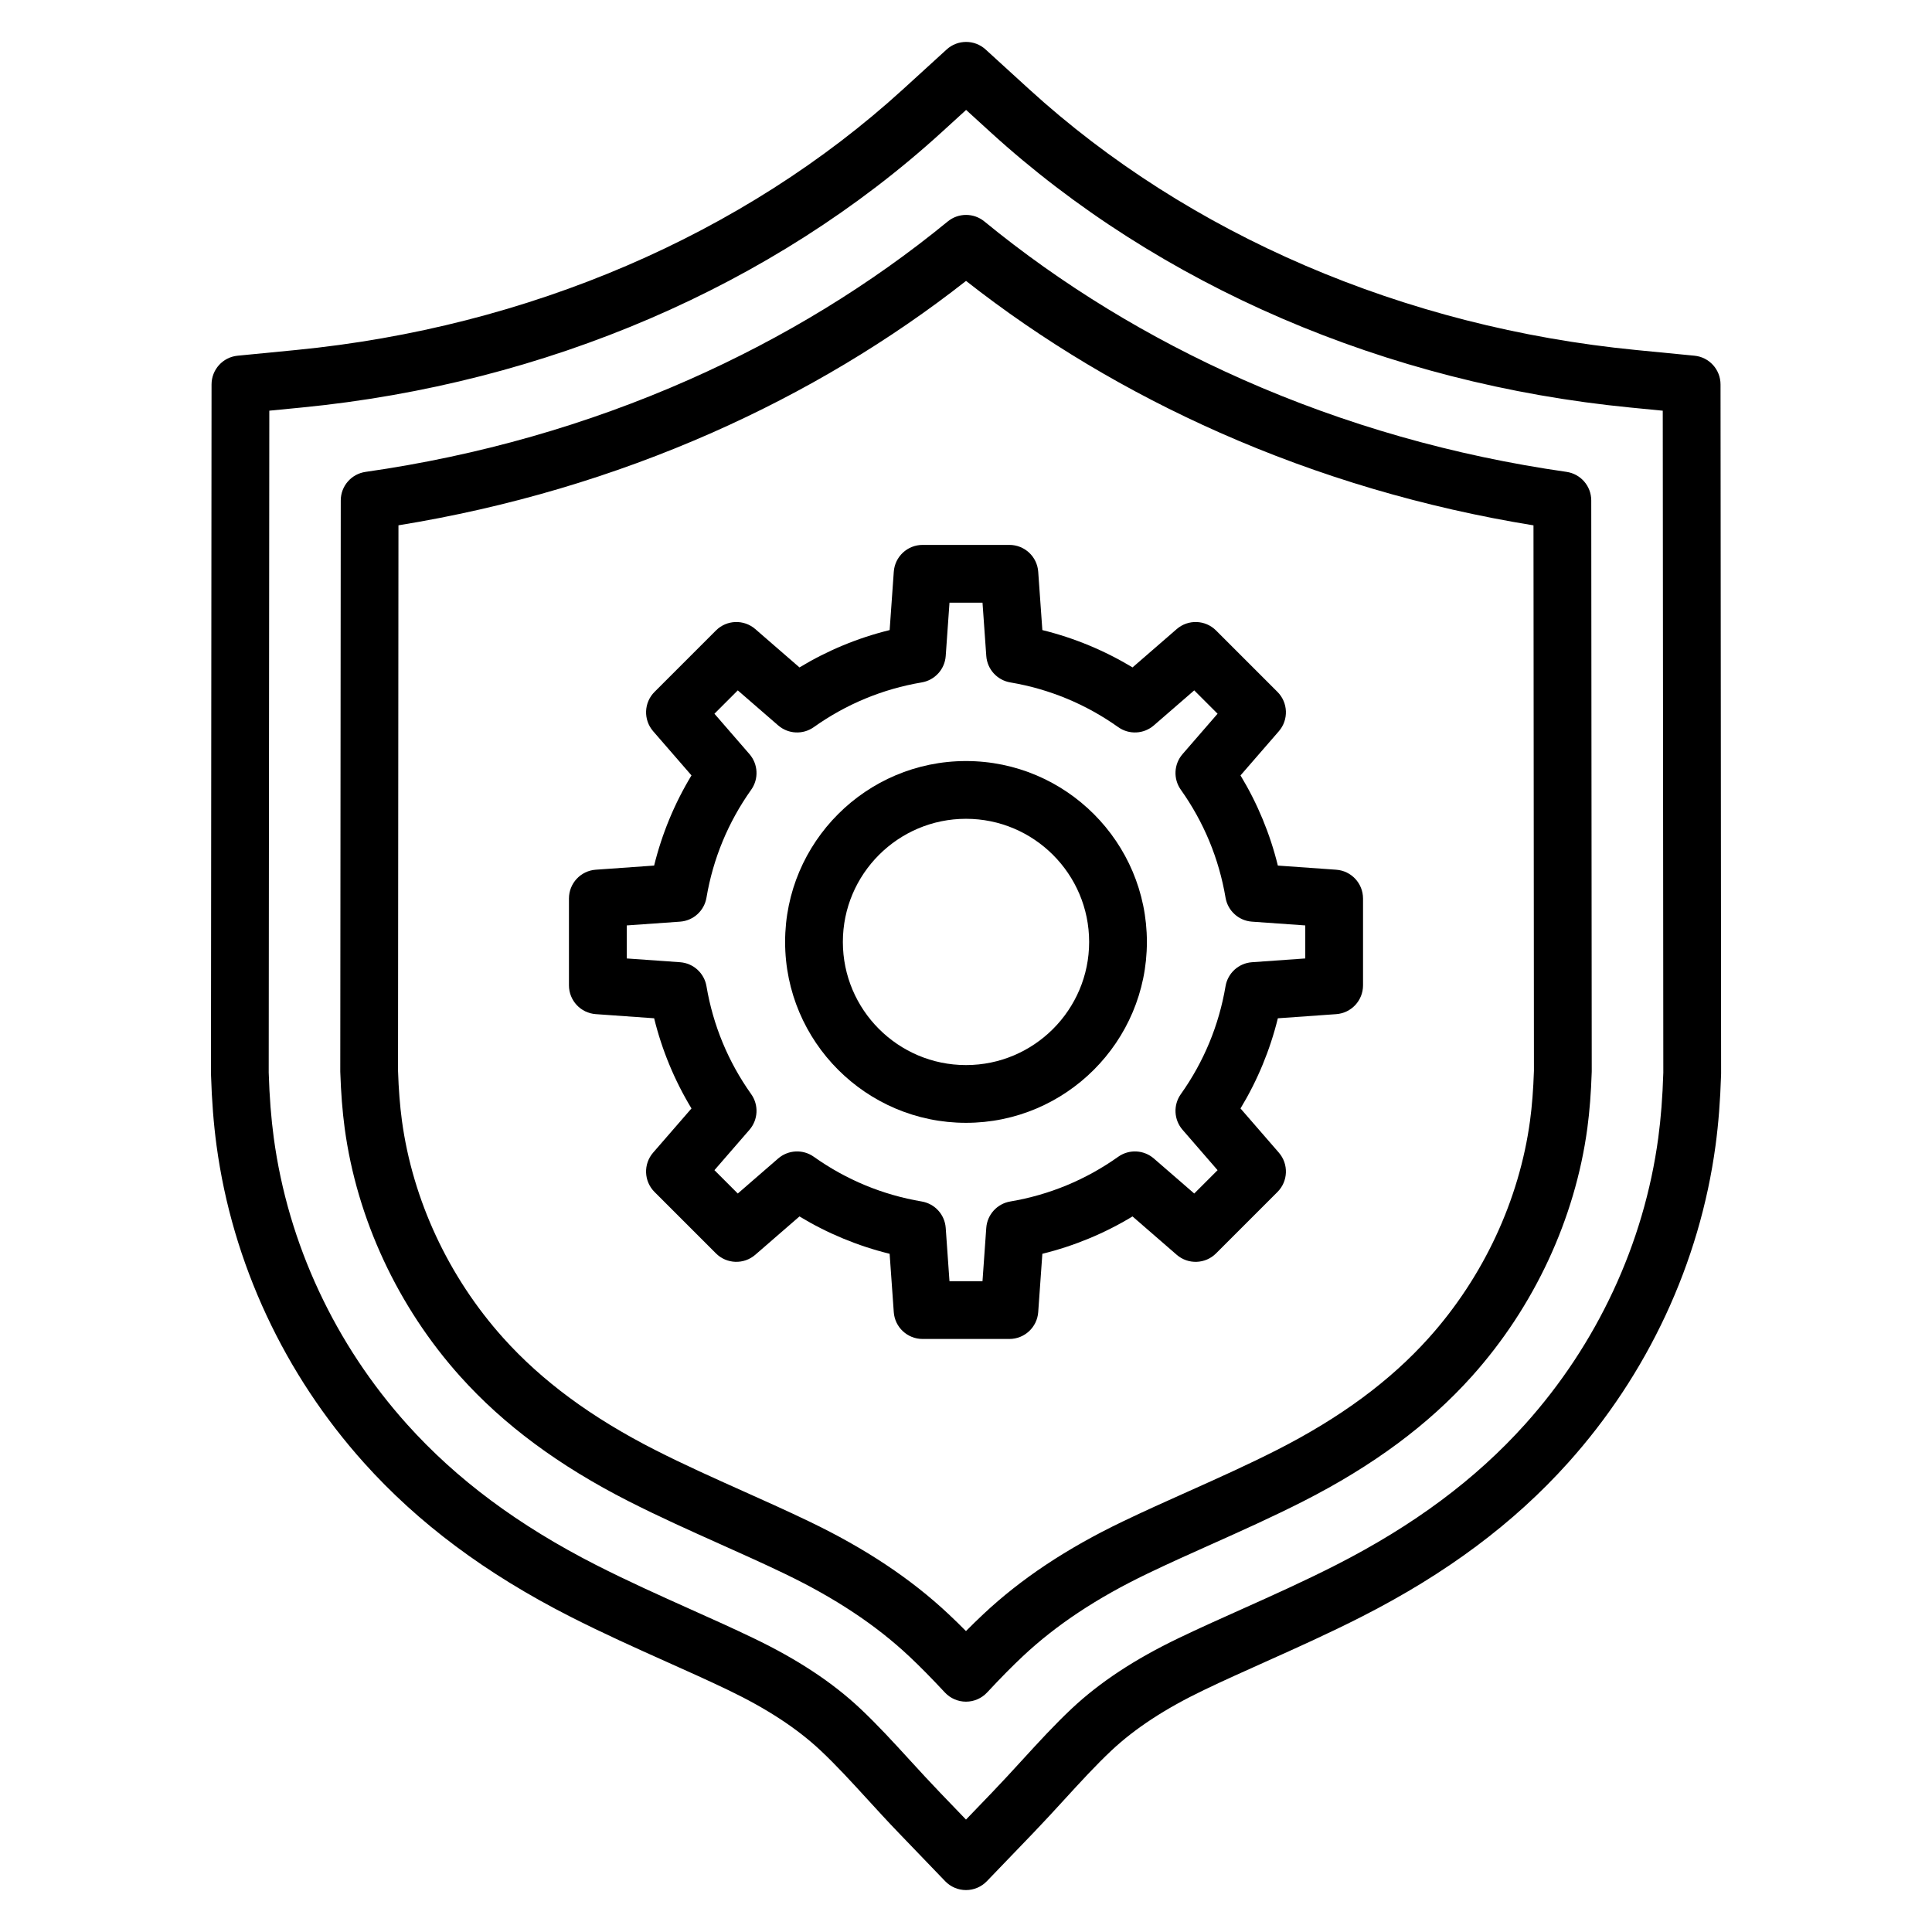
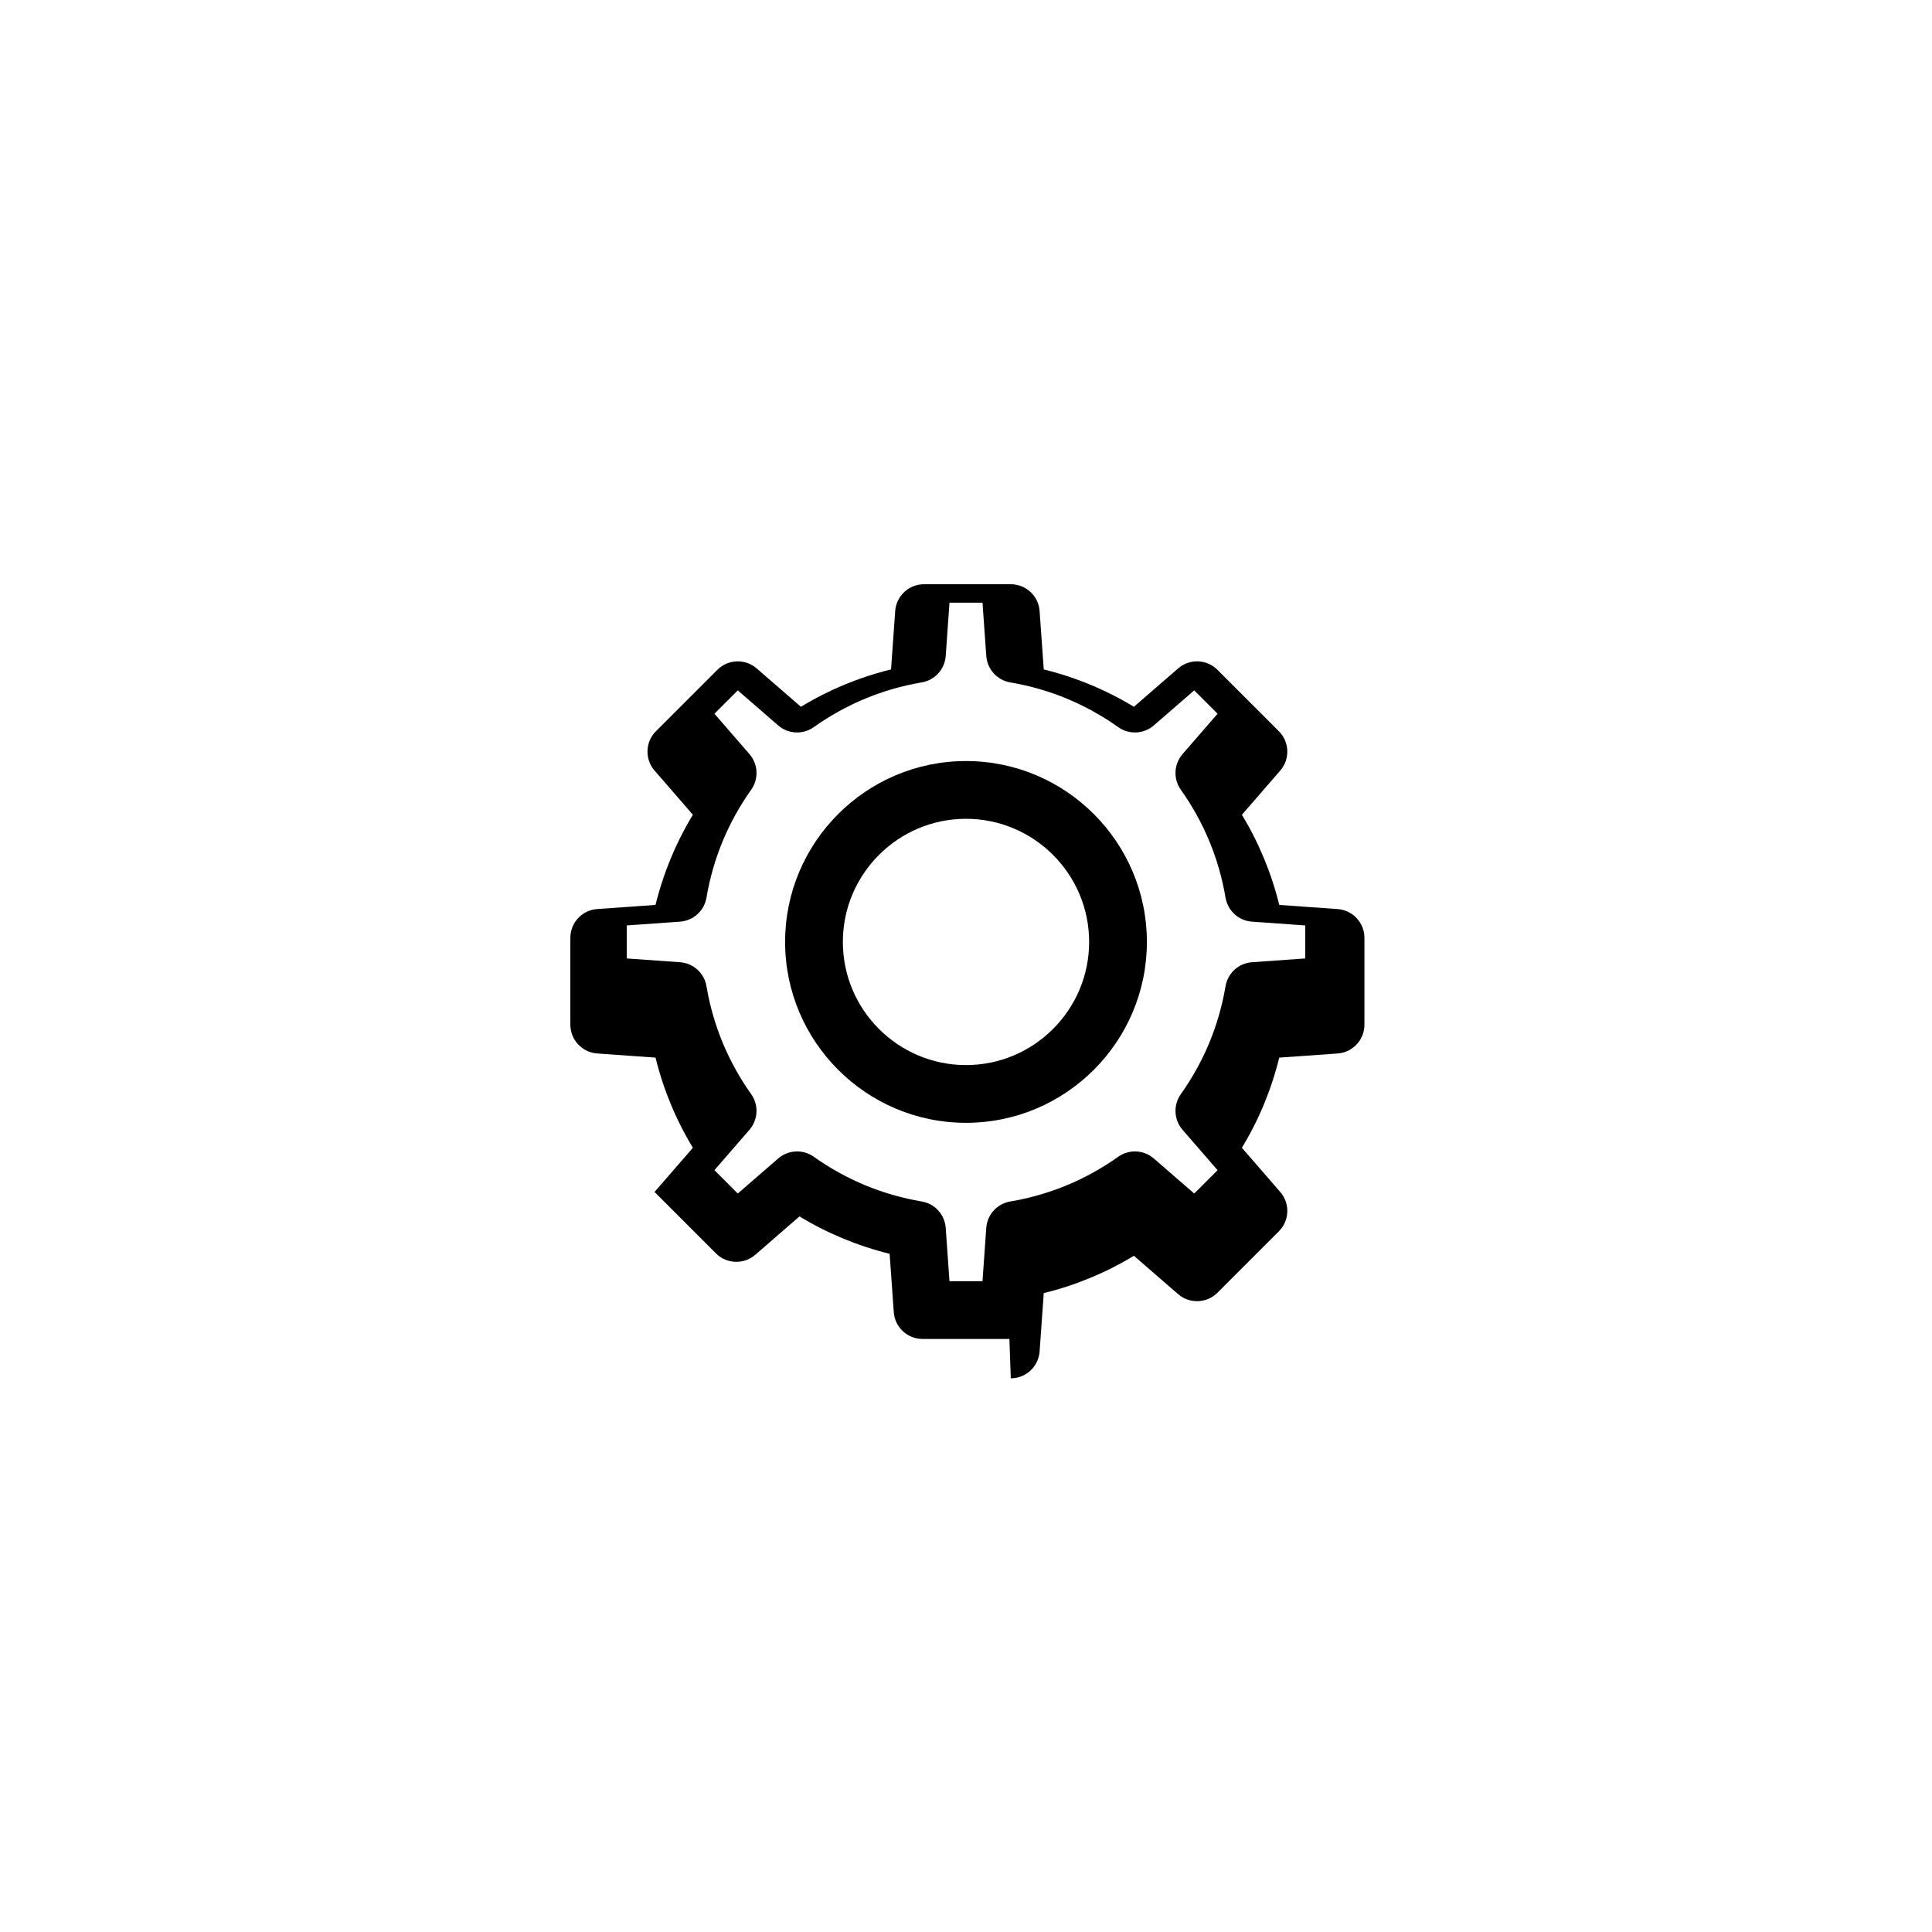
<svg xmlns="http://www.w3.org/2000/svg" fill="#000000" width="800px" height="800px" version="1.1" viewBox="144 144 512 512">
  <g>
-     <path d="m400 644.89c-2.082 0-4.07-0.848-5.516-2.348l-12.352-12.84c-2.852-2.961-5.566-5.93-8.191-8.801-4.297-4.695-8.344-9.117-12.465-12.988-6.258-5.875-14.258-11.113-24.457-16.012-5.215-2.508-10.527-4.887-16.156-7.406l-0.125-0.055c-8.289-3.719-16.863-7.559-25.648-12.031-22.355-11.379-40.223-24.703-54.621-40.742-10.492-11.691-19.18-24.82-25.816-39.031-6.711-14.375-11.176-29.539-13.27-45.07-0.773-5.738-1.25-11.844-1.461-18.672l-0.008-0.281c-0.004-0.078-0.004-0.152-0.004-0.23v-0.273l0.152-182.23c0.004-3.934 2.992-7.231 6.91-7.613l15.461-1.508c61.473-5.996 118.61-30.543 160.89-69.109l11.551-10.539c2.922-2.664 7.394-2.664 10.316 0l11.551 10.539c42.266 38.562 99.387 63.105 160.85 69.109l15.457 1.508c3.918 0.383 6.906 3.672 6.91 7.613l0.152 182.5c0 0.082 0 0.164-0.004 0.25l-0.008 0.273c-0.211 6.816-0.688 12.922-1.461 18.652-2.094 15.539-6.562 30.703-13.273 45.082-6.637 14.207-15.32 27.344-25.816 39.031-14.398 16.039-32.266 29.363-54.617 40.738-8.801 4.477-17.383 8.324-25.684 12.043l-0.125 0.059c-5.629 2.523-10.941 4.902-16.117 7.391-10.207 4.902-18.207 10.141-24.465 16.012-4.125 3.875-8.176 8.301-12.465 12.984-2.629 2.871-5.352 5.844-8.191 8.801l-12.352 12.84c-1.457 1.508-3.445 2.356-5.527 2.356zm-184.79-216.62 0.008 0.156c0.195 6.293 0.633 11.887 1.332 17.098 1.887 13.996 5.914 27.668 11.973 40.637 5.996 12.848 13.852 24.715 23.336 35.281 13.117 14.609 29.531 26.82 50.172 37.328 8.449 4.297 16.848 8.062 24.969 11.707l0.133 0.062c5.711 2.559 11.117 4.981 16.516 7.578 11.629 5.582 20.887 11.684 28.301 18.648 4.543 4.266 8.785 8.898 13.273 13.805 2.57 2.809 5.223 5.703 7.941 8.531l6.836 7.109 6.836-7.109c2.711-2.82 5.367-5.719 7.934-8.523 4.488-4.906 8.73-9.539 13.281-13.809 7.418-6.965 16.68-13.062 28.312-18.652 5.359-2.578 10.766-5 16.488-7.562l0.125-0.055c8.133-3.644 16.539-7.414 25.004-11.719 20.641-10.504 37.051-22.711 50.172-37.324 9.488-10.566 17.34-22.438 23.336-35.281 6.055-12.973 10.086-26.648 11.973-40.645 0.699-5.207 1.137-10.801 1.328-17.094l0.008-0.156-0.148-175.44-8.555-0.836c-64.723-6.328-124.98-32.262-169.67-73.039l-6.394-5.832-6.394 5.832c-44.703 40.781-104.98 66.719-169.71 73.035l-8.555 0.836zm184.79 166.69c-2.125 0-4.148-0.879-5.598-2.434-3.676-3.941-6.598-6.902-9.469-9.598-8.852-8.309-19.668-15.477-33.07-21.914-5.606-2.695-11.391-5.285-16.984-7.793l-0.078-0.035c-7.934-3.555-16.125-7.231-24.172-11.32-18.523-9.426-33.133-20.25-44.66-33.094-16.508-18.387-27.383-41.746-30.625-65.777-0.602-4.488-0.98-9.352-1.164-14.883-0.004-0.086-0.004-0.168-0.004-0.254l0.129-151.23c0.004-3.809 2.805-7.031 6.57-7.57 29.898-4.269 58.742-12.492 85.738-24.441 25.094-11.102 48.16-25.211 68.555-41.926 2.82-2.312 6.883-2.312 9.703 0 20.387 16.711 43.449 30.816 68.535 41.918 26.992 11.945 55.832 20.168 85.723 24.441 3.766 0.539 6.566 3.762 6.57 7.57l0.129 151.23c0 0.086 0 0.168-0.004 0.254-0.18 5.527-0.559 10.391-1.16 14.875-3.242 24.039-14.121 47.402-30.629 65.789-11.527 12.84-26.133 23.664-44.652 33.09-8.051 4.094-16.246 7.769-24.172 11.32l-0.102 0.043c-5.574 2.496-11.355 5.086-16.961 7.781-13.41 6.441-24.227 13.609-33.078 21.918-2.875 2.699-5.797 5.66-9.469 9.598-1.453 1.562-3.481 2.441-5.602 2.441zm-150.52-167.21c0.164 4.957 0.5 9.277 1.031 13.211 2.836 21.016 12.367 41.473 26.844 57.598 10.246 11.414 23.402 21.117 40.211 29.672 7.707 3.922 15.727 7.512 23.477 10.988l0.074 0.031c5.703 2.555 11.582 5.188 17.367 7.973 14.832 7.125 26.91 15.156 36.918 24.555 1.5 1.406 3 2.871 4.59 4.477 1.59-1.605 3.09-3.066 4.59-4.473 10.012-9.398 22.09-17.43 36.926-24.555 5.789-2.785 11.668-5.418 17.352-7.961l0.098-0.043c7.734-3.465 15.754-7.062 23.469-10.984 16.809-8.555 29.961-18.262 40.207-29.672 14.477-16.125 24.012-36.582 26.844-57.602 0.531-3.93 0.863-8.25 1.031-13.199l-0.121-144.54c-28.941-4.695-56.891-12.957-83.188-24.594-24.379-10.789-46.957-24.293-67.191-40.188-20.242 15.891-42.82 29.398-67.211 40.191-26.293 11.621-54.254 19.887-83.203 24.578z" />
-     <path d="m411.5 498.84h-23.008c-4.019 0-7.352-3.106-7.633-7.109l-1.098-15.465c-8.391-2.059-16.496-5.414-23.895-9.898l-11.711 10.16c-3.035 2.629-7.586 2.473-10.426-0.371l-16.273-16.273c-2.84-2.84-3-7.391-0.371-10.426l10.164-11.711c-4.484-7.398-7.84-15.5-9.898-23.895l-15.465-1.098c-4.004-0.285-7.109-3.617-7.109-7.633v-23.008c0-4.019 3.106-7.352 7.109-7.633l15.465-1.098c2.059-8.391 5.414-16.496 9.898-23.895l-10.16-11.707c-2.629-3.035-2.473-7.586 0.371-10.426l16.273-16.273c2.84-2.84 7.391-3 10.426-0.371l11.711 10.164c7.398-4.484 15.5-7.84 23.895-9.898l1.098-15.465c0.285-4.004 3.617-7.109 7.633-7.109h23.008c4.019 0 7.352 3.106 7.633 7.109l1.098 15.465c8.391 2.059 16.496 5.414 23.895 9.898l11.711-10.164c3.031-2.629 7.586-2.473 10.426 0.371l16.273 16.273c2.84 2.84 3 7.391 0.371 10.426l-10.164 11.711c4.484 7.398 7.84 15.5 9.898 23.895l15.465 1.098c4.004 0.285 7.109 3.617 7.109 7.633v23.008c0 4.019-3.106 7.352-7.109 7.633l-15.465 1.098c-2.059 8.391-5.414 16.496-9.898 23.895l10.164 11.711c2.629 3.035 2.473 7.586-0.371 10.426l-16.273 16.273c-2.84 2.84-7.394 3-10.426 0.371l-11.711-10.164c-7.398 4.484-15.5 7.84-23.895 9.898l-1.098 15.465c-0.289 4.004-3.621 7.109-7.637 7.109zm-15.879-15.305h8.75l1-14.125c0.25-3.519 2.875-6.414 6.359-7.004 10.383-1.758 20.004-5.746 28.609-11.852 2.875-2.043 6.777-1.852 9.445 0.461l10.699 9.281 6.188-6.188-9.281-10.699c-2.312-2.664-2.504-6.57-0.461-9.445 6.106-8.602 10.094-18.227 11.852-28.609 0.59-3.481 3.481-6.106 7.004-6.356l14.125-1v-8.75l-14.125-1c-3.519-0.25-6.414-2.875-7.004-6.356-1.758-10.383-5.746-20.004-11.852-28.605-2.043-2.879-1.852-6.777 0.461-9.445l9.281-10.699-6.188-6.188-10.699 9.281c-2.664 2.312-6.57 2.504-9.445 0.461-8.602-6.106-18.227-10.094-28.605-11.852-3.481-0.59-6.106-3.481-6.359-7.004l-1-14.125h-8.75l-1 14.125c-0.25 3.519-2.875 6.414-6.356 7.004-10.383 1.758-20.004 5.746-28.605 11.852-2.879 2.043-6.777 1.852-9.445-0.461l-10.699-9.281-6.188 6.188 9.281 10.699c2.312 2.664 2.504 6.57 0.461 9.445-6.106 8.602-10.094 18.227-11.852 28.605-0.59 3.481-3.481 6.106-7.004 6.356l-14.125 1v8.75l14.125 1c3.519 0.25 6.414 2.875 7.004 6.356 1.758 10.383 5.746 20.004 11.852 28.609 2.043 2.875 1.852 6.777-0.461 9.445l-9.281 10.699 6.188 6.188 10.699-9.281c2.664-2.312 6.57-2.504 9.445-0.461 8.602 6.106 18.227 10.094 28.605 11.852 3.481 0.59 6.106 3.481 6.356 7.004zm101.94-78.41h0.004z" />
+     <path d="m411.5 498.84h-23.008c-4.019 0-7.352-3.106-7.633-7.109l-1.098-15.465c-8.391-2.059-16.496-5.414-23.895-9.898l-11.711 10.16c-3.035 2.629-7.586 2.473-10.426-0.371l-16.273-16.273l10.164-11.711c-4.484-7.398-7.84-15.5-9.898-23.895l-15.465-1.098c-4.004-0.285-7.109-3.617-7.109-7.633v-23.008c0-4.019 3.106-7.352 7.109-7.633l15.465-1.098c2.059-8.391 5.414-16.496 9.898-23.895l-10.16-11.707c-2.629-3.035-2.473-7.586 0.371-10.426l16.273-16.273c2.84-2.84 7.391-3 10.426-0.371l11.711 10.164c7.398-4.484 15.5-7.84 23.895-9.898l1.098-15.465c0.285-4.004 3.617-7.109 7.633-7.109h23.008c4.019 0 7.352 3.106 7.633 7.109l1.098 15.465c8.391 2.059 16.496 5.414 23.895 9.898l11.711-10.164c3.031-2.629 7.586-2.473 10.426 0.371l16.273 16.273c2.84 2.84 3 7.391 0.371 10.426l-10.164 11.711c4.484 7.398 7.84 15.5 9.898 23.895l15.465 1.098c4.004 0.285 7.109 3.617 7.109 7.633v23.008c0 4.019-3.106 7.352-7.109 7.633l-15.465 1.098c-2.059 8.391-5.414 16.496-9.898 23.895l10.164 11.711c2.629 3.035 2.473 7.586-0.371 10.426l-16.273 16.273c-2.84 2.84-7.394 3-10.426 0.371l-11.711-10.164c-7.398 4.484-15.5 7.84-23.895 9.898l-1.098 15.465c-0.289 4.004-3.621 7.109-7.637 7.109zm-15.879-15.305h8.75l1-14.125c0.25-3.519 2.875-6.414 6.359-7.004 10.383-1.758 20.004-5.746 28.609-11.852 2.875-2.043 6.777-1.852 9.445 0.461l10.699 9.281 6.188-6.188-9.281-10.699c-2.312-2.664-2.504-6.57-0.461-9.445 6.106-8.602 10.094-18.227 11.852-28.609 0.59-3.481 3.481-6.106 7.004-6.356l14.125-1v-8.75l-14.125-1c-3.519-0.25-6.414-2.875-7.004-6.356-1.758-10.383-5.746-20.004-11.852-28.605-2.043-2.879-1.852-6.777 0.461-9.445l9.281-10.699-6.188-6.188-10.699 9.281c-2.664 2.312-6.57 2.504-9.445 0.461-8.602-6.106-18.227-10.094-28.605-11.852-3.481-0.59-6.106-3.481-6.359-7.004l-1-14.125h-8.75l-1 14.125c-0.25 3.519-2.875 6.414-6.356 7.004-10.383 1.758-20.004 5.746-28.605 11.852-2.879 2.043-6.777 1.852-9.445-0.461l-10.699-9.281-6.188 6.188 9.281 10.699c2.312 2.664 2.504 6.57 0.461 9.445-6.106 8.602-10.094 18.227-11.852 28.605-0.59 3.481-3.481 6.106-7.004 6.356l-14.125 1v8.75l14.125 1c3.519 0.25 6.414 2.875 7.004 6.356 1.758 10.383 5.746 20.004 11.852 28.609 2.043 2.875 1.852 6.777-0.461 9.445l-9.281 10.699 6.188 6.188 10.699-9.281c2.664-2.312 6.57-2.504 9.445-0.461 8.602 6.106 18.227 10.094 28.605 11.852 3.481 0.59 6.106 3.481 6.356 7.004zm101.94-78.41h0.004z" />
    <path d="m400 441.56c-26.434 0-47.938-21.504-47.938-47.938-0.004-26.434 21.504-47.938 47.938-47.938s47.938 21.504 47.938 47.938-21.504 47.938-47.938 47.938zm0-80.57c-17.992 0-32.633 14.641-32.633 32.633 0 17.992 14.637 32.633 32.633 32.633 17.992 0 32.633-14.641 32.633-32.633 0-17.992-14.641-32.633-32.633-32.633z" />
  </g>
</svg>